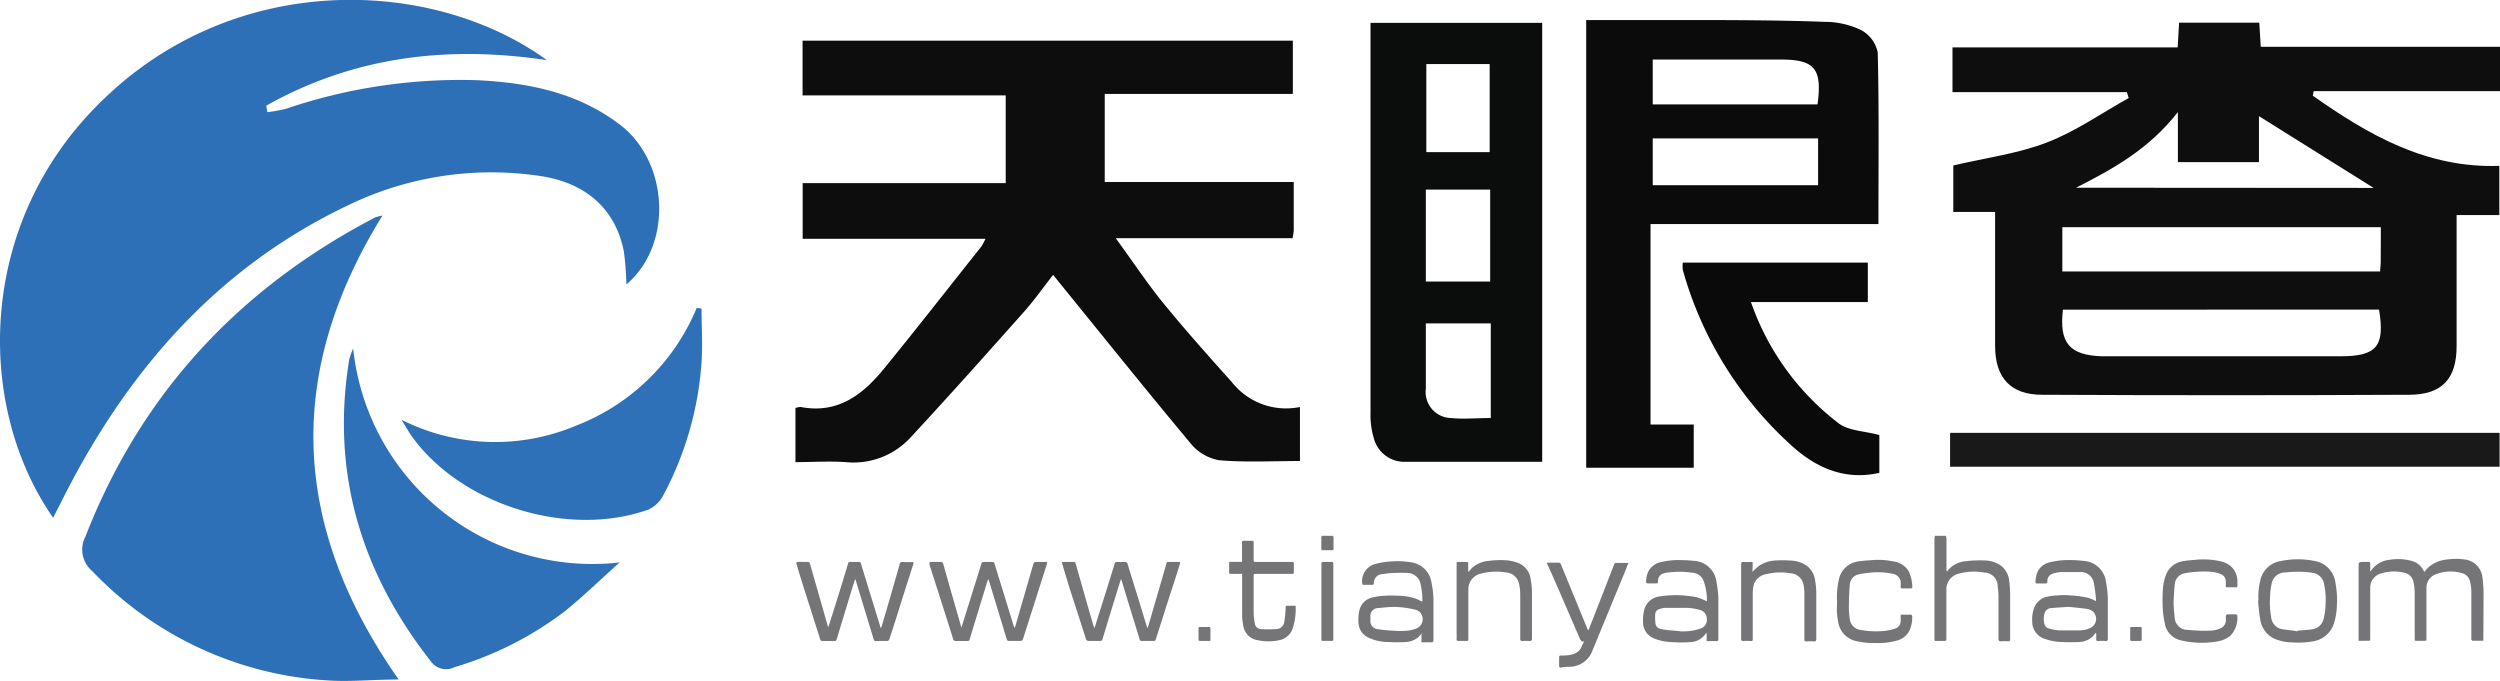
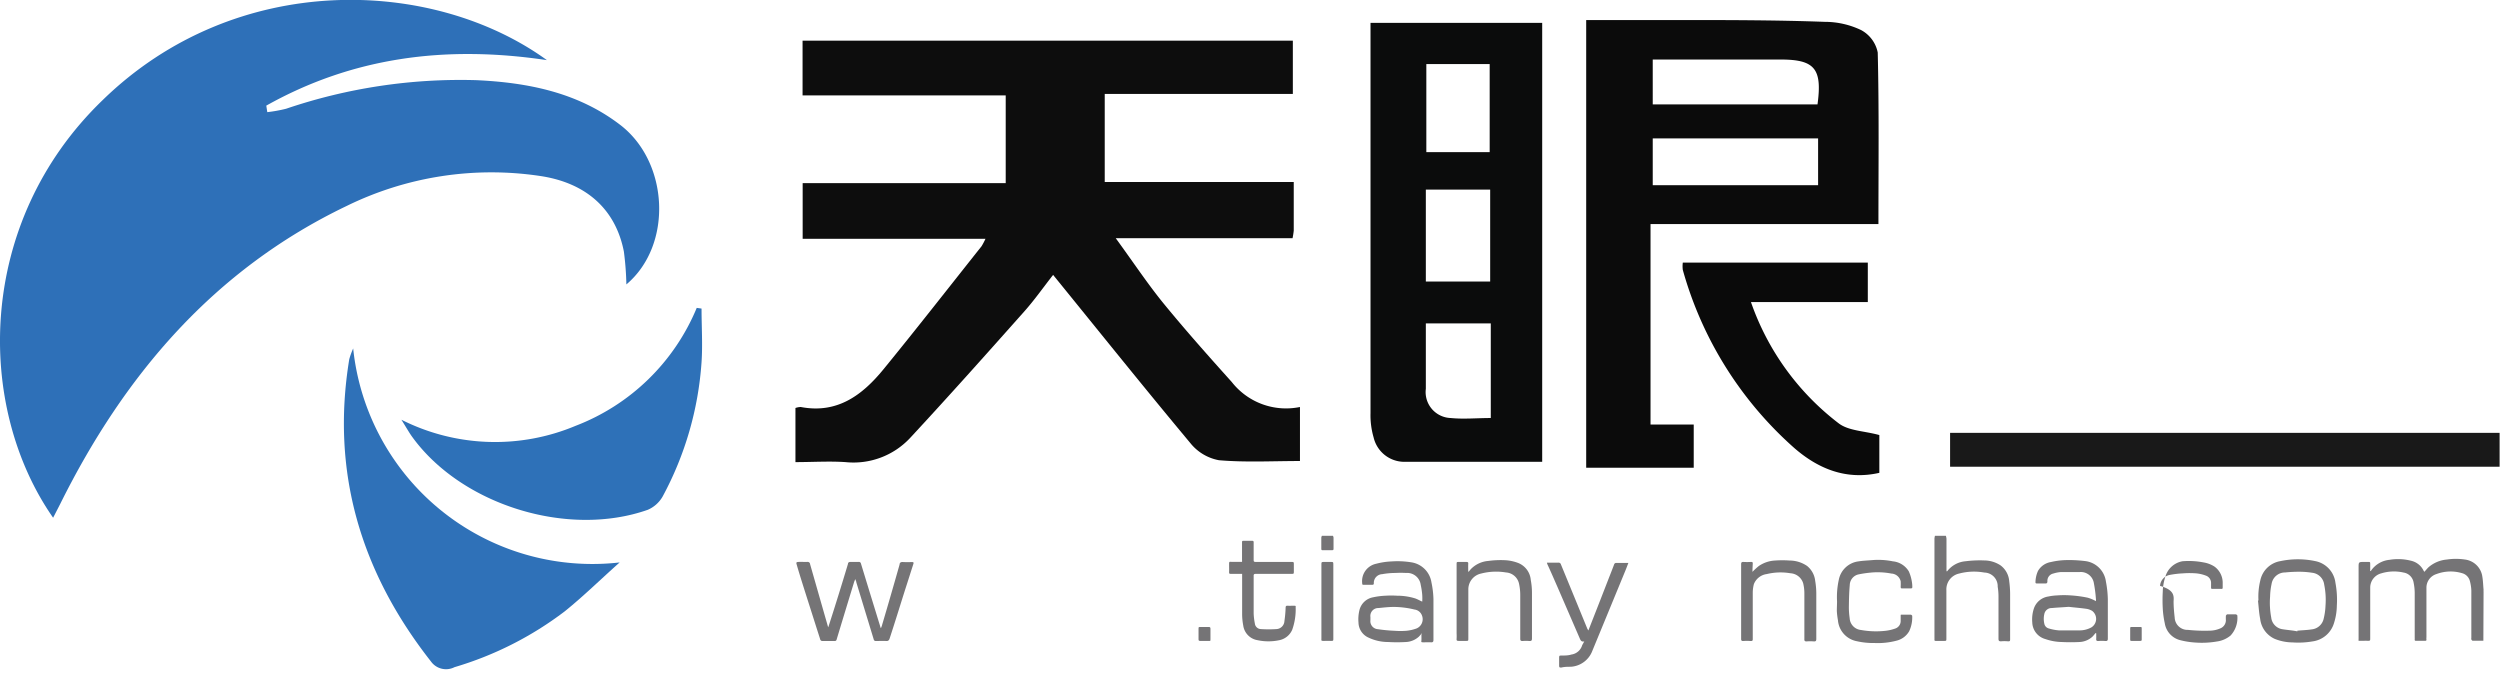
<svg xmlns="http://www.w3.org/2000/svg" id="Layer_1" data-name="Layer 1" viewBox="0 0 249.45 67.95">
  <defs>
    <style>.cls-1{fill:#2e70b8;}.cls-2{fill:#0e0e0e;}.cls-3{fill:#0d0d0d;}.cls-4{fill:#0b0b0b;}.cls-5{fill:#0b0c0c;}.cls-6{fill:#2f71b8;}.cls-7{fill:#2e71b8;}.cls-8{fill:#191919;}.cls-9{fill:#0a0a0a;}.cls-10{fill:#757476;}</style>
  </defs>
  <title>tianyancha</title>
  <path class="cls-1" d="M54.57,6c-10.16-1.52-19.42-.27-28,4.54l.1.65a14.49,14.49,0,0,0,1.88-.34A54.12,54.12,0,0,1,47.55,8c5.12.24,10.1,1.22,14.32,4.45,4.88,3.72,5.29,12,.63,15.93a29.78,29.78,0,0,0-.25-3.28c-.81-4.17-3.71-6.85-8.35-7.54a32.81,32.81,0,0,0-19.33,3C21.35,26.9,12.4,37.41,6,50.3L5.3,51.66C-2.46,40.53-2.41,22.2,10.23,10,23.56-3,43.2-2.24,54.57,6Z" />
-   <path class="cls-2" d="M249.45,4.67V9.09H230.86l-.09.46c5.55,3.9,11.32,7.25,18.61,7v4.91h-4.26V34.54c0,3.24-1.44,4.84-4.71,4.85q-18.32.09-36.65,0c-3.16,0-4.69-1.7-4.69-4.89V21.15H194.9V16.51c3.23-.76,6.42-1.17,9.33-2.29s5.46-2.93,8.17-4.44l-.18-.59h-17.4V4.73h22.47c.05-.86.09-1.61.14-2.47h8l.15,2.41Zm-11.89,18H205.78v4.42h31.71c0-.34.06-.61.06-.88C237.56,25,237.56,23.87,237.56,22.63ZM205.84,30.9c-.39,3.31.64,4.53,3.85,4.65.33,0,.66,0,1,0h22.84c3.62,0,4.46-1,3.85-4.66Zm31-12.15L225.4,11.59v4.59h-8.09v-5c-2.89,3.71-6.47,5.67-10.16,7.55Z" />
  <path class="cls-3" d="M129.09,18.16c0,1.77,0,3.31,0,4.85a7.42,7.42,0,0,1-.12.76H111.33c1.73,2.37,3.14,4.5,4.74,6.47,2.2,2.69,4.51,5.29,6.83,7.87a6.88,6.88,0,0,0,6.81,2.5V46c-2.73,0-5.42.15-8.09-.08a4.76,4.76,0,0,1-2.84-1.7c-4.58-5.49-9.06-11.08-13.7-16.79-.94,1.19-1.84,2.48-2.88,3.65-3.77,4.24-7.54,8.47-11.4,12.63a7.72,7.72,0,0,1-6.43,2.4c-1.64-.11-3.29,0-5,0V40.71a1.73,1.73,0,0,1,.53-.1c3.65.7,6.15-1.19,8.26-3.77,3.31-4.05,6.52-8.17,9.78-12.27a7,7,0,0,0,.39-.74H80.09V18.27h20.26V9.52H80.08V4.06H129V9.37H110.23v8.79Z" />
-   <path class="cls-1" d="M38.16,21.51C28.47,37.18,29,52.43,39.78,67.8c-2.6,0-4.87.25-7.11.09A35.36,35.36,0,0,1,9.22,57a2.8,2.8,0,0,1-.69-3.47C14.11,39.21,23.9,28.76,37.44,21.69A3.91,3.91,0,0,1,38.16,21.51Z" />
  <path class="cls-4" d="M169,46.67H158.27V2c3,0,6.06,0,9.08,0,4.91,0,9.83,0,14.74.18A8.4,8.4,0,0,1,185.7,3a3.26,3.26,0,0,1,1.66,2.24c.14,5.66.07,11.33.07,17.12H164.69v20H169Zm-4.09-28.19h16.5V13.81h-16.5Zm0-8.06h16.44c.49-3.58-.28-4.49-3.73-4.48H164.91Z" />
  <path class="cls-5" d="M153.88,46.08c-4.66,0-9.24,0-13.82,0a3.15,3.15,0,0,1-3-2.43,7.94,7.94,0,0,1-.31-2.44q0-18.64,0-37.28V2.28h17.13ZM142.27,32.27c0,2.24,0,4.38,0,6.52a2.59,2.59,0,0,0,2.48,2.92c1.29.13,2.61,0,4,0V32.27Zm0-13.35v9.17h6.42V18.92Zm6.37-3.74V6.39h-6.32v8.79Z" />
  <path class="cls-6" d="M35.24,34.77A24,24,0,0,0,61.83,56.12C60,57.74,58.26,59.46,56.35,61a34.15,34.15,0,0,1-11,5.57A1.85,1.85,0,0,1,43,66c-7-8.91-10-18.89-8.15-30.16A7.82,7.82,0,0,1,35.24,34.77Z" />
  <path class="cls-7" d="M70,30.79c0,1.78.12,3.58,0,5.35a32.91,32.91,0,0,1-3.87,13.38,3.12,3.12,0,0,1-1.5,1.35c-8,2.81-18.56-.49-23.48-7.25-.31-.42-.56-.88-1.1-1.74a20.77,20.77,0,0,0,17.38.61A21.36,21.36,0,0,0,69.52,30.72Z" />
  <path class="cls-8" d="M249.41,43.19v3.38H194.58V43.19Z" />
  <path class="cls-9" d="M187.52,43.41v3.77c-3.31.75-6.1-.4-8.5-2.49a37,37,0,0,1-11.11-17.76,2.88,2.88,0,0,1,0-.73h18.46v3.94H174.71a25.89,25.89,0,0,0,8.78,12.12C184.49,43,186.05,43,187.52,43.41Z" />
  <path class="cls-10" d="M247.79,63.93c-.36,0-.73,0-1.09,0,0,0-.09-.07-.11-.13a.37.37,0,0,1,0-.15c0-1.58,0-3.16,0-4.73a4.1,4.1,0,0,0-.14-.92,1.09,1.09,0,0,0-.79-.81,4,4,0,0,0-2.55.09,1.42,1.42,0,0,0-1,1.38c0,1.65,0,3.3,0,4.94a.6.6,0,0,0,0,.19c0,.11,0,.15-.15.15h-.86c-.11,0-.17,0-.16-.15a.75.75,0,0,0,0-.15c0-1.51,0-3,0-4.51a5.35,5.35,0,0,0-.11-1,1.2,1.2,0,0,0-1-1,4.32,4.32,0,0,0-2.23.08,1.47,1.47,0,0,0-1.1,1.38c0,.23,0,.46,0,.69v4.43c0,.17,0,.24-.22.23s-.51,0-.76,0-.18,0-.18-.17,0-.55,0-.82V56.64c0-.57,0-.57.57-.57h.41c.14,0,.18,0,.18.19s0,.48,0,.72l.06,0,.08-.12a2.53,2.53,0,0,1,1.78-1,5.2,5.2,0,0,1,2.15.09,1.84,1.84,0,0,1,1.26,1l.07.11c.15-.16.28-.33.43-.47a3.22,3.22,0,0,1,1.82-.76,6,6,0,0,1,1.8,0,2,2,0,0,1,1.74,1.72c.07.43.08.86.12,1.29a1.89,1.89,0,0,0,0,.23Z" />
  <path class="cls-10" d="M194.16,53.46a1.67,1.67,0,0,1,.06.29c0,1,0,2,0,3V57s.07,0,.07,0a2.58,2.58,0,0,1,1.85-1,11.21,11.21,0,0,1,1.83-.08,3,3,0,0,1,1.64.49,2.17,2.17,0,0,1,.87,1.58,9.87,9.87,0,0,1,.09,1.22v4.55c0,.18,0,.24-.22.23a4,4,0,0,0-.69,0c-.19,0-.25-.05-.25-.25q0-2.1,0-4.2a6,6,0,0,0-.08-1A1.36,1.36,0,0,0,198,57.13a5.8,5.8,0,0,0-2.52.1,1.61,1.61,0,0,0-1.27,1.66v4.8c0,.26,0,.26-.26.26h-.77c-.11,0-.17,0-.16-.15a.48.48,0,0,0,0-.12q0-5,0-9.93a1.6,1.6,0,0,1,.05-.29Z" />
  <path class="cls-10" d="M133,53.46a.64.64,0,0,1,.06.18v1.09c0,.11,0,.17-.17.17H132c-.11,0-.16,0-.16-.16v-1.1a.64.64,0,0,1,.06-.18Z" />
  <path class="cls-10" d="M82.61,62.64a1.11,1.11,0,0,0,.07-.16q1-3.1,1.93-6.21c0-.14.11-.21.27-.2h.78a.21.21,0,0,1,.25.18L86.75,59l1.08,3.51s0,.08.07.16a1.49,1.49,0,0,0,.1-.26q.89-3,1.76-6.08c0-.18.13-.27.34-.25a8.61,8.61,0,0,0,.88,0c.19,0,.2.06.15.21-.28.87-.55,1.73-.83,2.59-.51,1.61-1,3.21-1.53,4.82-.06.19-.15.28-.36.26s-.7,0-1,0a.2.2,0,0,1-.23-.16l-1.74-5.71c0-.09-.06-.17-.1-.31-.06.15-.1.24-.13.34q-.87,2.84-1.73,5.69a.19.19,0,0,1-.22.15c-.39,0-.78,0-1.17,0a.23.23,0,0,1-.26-.2c-.45-1.4-.89-2.8-1.34-4.2-.34-1.08-.69-2.16-1-3.24-.07-.22,0-.24.18-.25s.58,0,.87,0a.24.24,0,0,1,.29.22l1.53,5.35c.1.33.19.67.29,1Z" />
-   <path class="cls-10" d="M95.93,62.62c.11-.36.23-.72.34-1.08l1.32-4.22c.11-.36.23-.71.33-1.07a.22.22,0,0,1,.25-.18H99a.21.21,0,0,1,.23.17l1.11,3.59c.27.89.55,1.78.82,2.67a1.64,1.64,0,0,0,.07.15.8.8,0,0,0,.08-.17l1.8-6.21a.23.23,0,0,1,.26-.2h.91c.23,0,.24,0,.17.23-.22.71-.45,1.42-.68,2.14l-1.68,5.27c-.06.18-.13.25-.33.24-.36,0-.72,0-1.07,0-.15,0-.2-.05-.24-.18l-1.73-5.69-.11-.31-.14.39-1.71,5.6c0,.16-.11.2-.27.2-.35,0-.71,0-1.06,0a.29.29,0,0,1-.34-.24c-.38-1.24-.78-2.47-1.17-3.7l-1.17-3.66s0-.09,0-.14,0-.15.11-.15h1.09a.3.3,0,0,1,.16.17l.54,1.92,1.23,4.29c0,.06,0,.11.07.17Z" />
-   <path class="cls-10" d="M109.22,62.63c.16-.48.31-1,.46-1.45.44-1.38.87-2.77,1.3-4.15.08-.26.17-.52.24-.79a.2.2,0,0,1,.23-.17,6.42,6.42,0,0,0,.76,0,.27.27,0,0,1,.31.23c.35,1.17.72,2.33,1.08,3.5l.81,2.65c0,.07.06.12.1.23.16-.54.31-1,.45-1.54q.72-2.45,1.42-4.89c0-.13.09-.19.24-.18h.93c.22,0,.24,0,.17.23-.31,1-.63,2-.94,2.93-.47,1.47-.93,2.93-1.4,4.39-.13.41-.08.32-.45.33s-.65,0-1,0a.19.19,0,0,1-.22-.17c-.46-1.52-.93-3-1.4-4.56-.12-.41-.25-.81-.37-1.22l-.08-.22a1.59,1.59,0,0,0-.08.21c-.6,1.93-1.19,3.85-1.77,5.78a.22.22,0,0,1-.26.18c-.37,0-.74,0-1.1,0-.19,0-.26-.07-.31-.23q-.8-2.53-1.61-5L106,56.3c-.07-.21-.06-.22.16-.23h.92c.15,0,.22,0,.26.2l1.41,4.95.38,1.28a.69.69,0,0,0,.05.13Z" />
  <path class="cls-10" d="M141.89,63.17c-.11.12-.21.25-.32.36a2.06,2.06,0,0,1-1.28.53,15.31,15.31,0,0,1-1.79,0,4.55,4.55,0,0,1-1.95-.44,1.68,1.68,0,0,1-1-1.5,3.8,3.8,0,0,1,.1-1.26A1.71,1.71,0,0,1,137,59.6a7.27,7.27,0,0,1,1.23-.16,9.37,9.37,0,0,1,1.18,0,6.09,6.09,0,0,1,1.8.27c.23.08.45.21.7.32a5,5,0,0,0,0-.67,7.38,7.38,0,0,0-.15-1,1.37,1.37,0,0,0-1.47-1.19,9.21,9.21,0,0,0-1.05,0q-.66,0-1.32.12a.87.87,0,0,0-.84.91c0,.12-.05.15-.16.15h-.84c-.12,0-.16,0-.16-.16a1.77,1.77,0,0,1,1.4-1.94,7.07,7.07,0,0,1,1.51-.23,8.62,8.62,0,0,1,2,.09,2.39,2.39,0,0,1,2,2,9.18,9.18,0,0,1,.2,1.66c0,1.36,0,2.72,0,4.08,0,.18-.06.25-.24.24s-.51,0-.77,0-.2-.05-.19-.2,0-.38,0-.57Zm-2.82-2.61c-.51,0-1,.06-1.52.11a.79.79,0,0,0-.81.9v.31a.8.8,0,0,0,.74.9,15.66,15.66,0,0,0,1.68.16,7.54,7.54,0,0,0,1.16,0,4,4,0,0,0,.9-.19,1,1,0,0,0,.67-1.32.91.91,0,0,0-.75-.61A8.93,8.93,0,0,0,139.07,60.56Z" />
  <path class="cls-10" d="M209.09,63.17c-.1.12-.2.25-.32.37a2.05,2.05,0,0,1-1.28.52,17.42,17.42,0,0,1-1.77,0,5.26,5.26,0,0,1-1.62-.29,1.78,1.78,0,0,1-1.32-1.66,3.48,3.48,0,0,1,.15-1.36,1.79,1.79,0,0,1,1.45-1.23,5.29,5.29,0,0,1,.88-.11,9,9,0,0,1,1.37,0,11.85,11.85,0,0,1,1.69.23,4,4,0,0,1,.81.34.82.82,0,0,0,0-.23,13.24,13.24,0,0,0-.2-1.54,1.32,1.32,0,0,0-1.43-1.13c-.62,0-1.25,0-1.87,0a3.41,3.41,0,0,0-.76.15.74.74,0,0,0-.58.77c0,.17-.06.23-.23.22h-.78c-.1,0-.19,0-.18-.14a2.85,2.85,0,0,1,.25-1.11,1.83,1.83,0,0,1,1.29-.89,7.37,7.37,0,0,1,1.39-.19,12.86,12.86,0,0,1,2,.09,2.37,2.37,0,0,1,2.1,2.06,10.3,10.3,0,0,1,.19,1.75c0,1.31,0,2.62,0,3.93,0,.19-.06.25-.24.24a4.33,4.33,0,0,0-.72,0c-.17,0-.21-.06-.2-.21s0-.38,0-.57Zm-2.67-2.62c-.66.05-1.17.07-1.68.12a.74.74,0,0,0-.76.61,2.13,2.13,0,0,0,0,.94.61.61,0,0,0,.46.49,4.72,4.72,0,0,0,1,.19c.69,0,1.38,0,2.07,0a2.43,2.43,0,0,0,1.17-.3,1,1,0,0,0,.07-1.65,1.59,1.59,0,0,0-.55-.2C207.56,60.66,206.92,60.61,206.42,60.55Z" />
-   <path class="cls-10" d="M170.31,60a2.91,2.91,0,0,0,0-.41A5.82,5.82,0,0,0,170,58a1.27,1.27,0,0,0-1.1-.85,9.06,9.06,0,0,0-2.65,0c-.46.08-.82.27-.82.91,0,.11-.05.15-.15.15-.3,0-.59,0-.88,0-.06,0-.16-.09-.16-.13a2.67,2.67,0,0,1,.26-1.12,1.87,1.87,0,0,1,1.26-.88,7.7,7.7,0,0,1,1.35-.19,15.09,15.09,0,0,1,1.9.07A2.38,2.38,0,0,1,171.26,58a11.18,11.18,0,0,1,.2,1.73c0,1.32,0,2.65,0,4,0,.19-.05.25-.24.24s-.51,0-.76,0-.17,0-.17-.16,0-.41,0-.65c-.07,0-.11.07-.13.11a1.91,1.91,0,0,1-1.51.8,12.16,12.16,0,0,1-1.81,0,5,5,0,0,1-1.83-.38A1.74,1.74,0,0,1,163.94,62a4.4,4.4,0,0,1,.09-1,1.78,1.78,0,0,1,1.52-1.48,10.83,10.83,0,0,1,1.13-.12,9.92,9.92,0,0,1,1.09,0,13.49,13.49,0,0,1,1.54.19A7,7,0,0,1,170.31,60Zm-2.55,3v0c.3,0,.61,0,.91-.05a4.75,4.75,0,0,0,1-.23.92.92,0,0,0,.63-1.05.88.88,0,0,0-.69-.81,5,5,0,0,0-1.54-.21c-.63,0-1.26,0-1.89,0a2.38,2.38,0,0,0-.59.12.56.56,0,0,0-.43.48,3.88,3.88,0,0,0,0,.68c0,.58.2.79.78.88S167.14,62.92,167.76,63Z" />
  <path class="cls-10" d="M225.35,59.93a6.8,6.8,0,0,1,.18-2,2.46,2.46,0,0,1,2-1.94,8.42,8.42,0,0,1,3.5,0,2.51,2.51,0,0,1,2,2.16,9.26,9.26,0,0,1,.14,2.29,6,6,0,0,1-.28,1.72A2.59,2.59,0,0,1,230.74,64a8.45,8.45,0,0,1-2,.1,4.84,4.84,0,0,1-1.76-.35,2.5,2.5,0,0,1-1.46-2c-.12-.6-.15-1.23-.22-1.84Zm3.88,3c.52-.05,1-.06,1.43-.13a1.36,1.36,0,0,0,1.18-1,6.47,6.47,0,0,0,.2-1.38,7.6,7.6,0,0,0-.13-2.08,1.36,1.36,0,0,0-1.2-1.19,8.47,8.47,0,0,0-1.13-.1,13.75,13.75,0,0,0-1.57.07,1.36,1.36,0,0,0-1.35,1.14,6.67,6.67,0,0,0-.15,1.26,8.06,8.06,0,0,0,.11,2.08,1.33,1.33,0,0,0,1.16,1.19C228.28,62.87,228.79,62.9,229.23,63Z" />
  <path class="cls-10" d="M158.08,64c-.32.07-.38-.14-.47-.34l-2.2-5.08c-.33-.75-.65-1.5-1-2.25a1.45,1.45,0,0,1-.06-.19h1.15a.24.24,0,0,1,.25.18l1.41,3.43,1.23,3,.1.16c.12-.32.24-.61.35-.9q.87-2.21,1.72-4.41c.17-.42.33-.84.49-1.26a.22.22,0,0,1,.25-.17h1.18c-.11.28-.2.53-.3.77l-1.47,3.57-1.83,4.44a2.46,2.46,0,0,1-2.15,1.58c-.31,0-.63,0-.94.08-.16,0-.22,0-.22-.21s0-.51,0-.76.06-.22.22-.23c.35,0,.7,0,1-.1a1.31,1.31,0,0,0,1.08-.93Z" />
-   <path class="cls-10" d="M216.88,60c0,.55.05,1.09.11,1.62a1.28,1.28,0,0,0,1.33,1.23,16.16,16.16,0,0,0,2.09.08,2.79,2.79,0,0,0,1.2-.26.88.88,0,0,0,.49-.77,3.89,3.89,0,0,1,0-.47s.08-.13.13-.13c.29,0,.58,0,.88,0,0,0,.13.07.13.11a2.59,2.59,0,0,1-.67,2,2.69,2.69,0,0,1-1.38.6,8.84,8.84,0,0,1-2.18.1,8,8,0,0,1-1.53-.25A2.07,2.07,0,0,1,216,62.18a9.09,9.09,0,0,1-.2-1.48,15,15,0,0,1,0-1.64,5.15,5.15,0,0,1,.27-1.55A2.17,2.17,0,0,1,217.78,56c.49-.09,1-.11,1.47-.16a7.76,7.76,0,0,1,2.1.12,2.85,2.85,0,0,1,1.09.42,2,2,0,0,1,.81,1.55c0,.16,0,.32,0,.48s0,.2-.18.19h-.82c-.1,0-.16,0-.16-.13s0-.29,0-.44a.77.77,0,0,0-.48-.74,3.68,3.68,0,0,0-1-.24,8.45,8.45,0,0,0-1.33,0,9.12,9.12,0,0,0-1.28.15,1.19,1.19,0,0,0-1,1.1C216.93,58.86,216.92,59.43,216.88,60Z" />
+   <path class="cls-10" d="M216.88,60c0,.55.05,1.09.11,1.62a1.28,1.28,0,0,0,1.33,1.23,16.16,16.16,0,0,0,2.09.08,2.79,2.79,0,0,0,1.2-.26.88.88,0,0,0,.49-.77,3.89,3.89,0,0,1,0-.47s.08-.13.13-.13c.29,0,.58,0,.88,0,0,0,.13.07.13.11a2.59,2.59,0,0,1-.67,2,2.69,2.69,0,0,1-1.38.6,8.84,8.84,0,0,1-2.18.1,8,8,0,0,1-1.53-.25A2.07,2.07,0,0,1,216,62.18a9.09,9.09,0,0,1-.2-1.48,15,15,0,0,1,0-1.64,5.15,5.15,0,0,1,.27-1.55A2.17,2.17,0,0,1,217.78,56a7.76,7.76,0,0,1,2.1.12,2.85,2.85,0,0,1,1.09.42,2,2,0,0,1,.81,1.55c0,.16,0,.32,0,.48s0,.2-.18.19h-.82c-.1,0-.16,0-.16-.13s0-.29,0-.44a.77.77,0,0,0-.48-.74,3.68,3.68,0,0,0-1-.24,8.45,8.45,0,0,0-1.33,0,9.12,9.12,0,0,0-1.28.15,1.19,1.19,0,0,0-1,1.1C216.93,58.86,216.92,59.43,216.88,60Z" />
  <path class="cls-10" d="M183.3,60a8,8,0,0,1,.17-2.12,2.29,2.29,0,0,1,2-1.87c.43-.07.87-.08,1.31-.12a7.33,7.33,0,0,1,2.09.12,2.09,2.09,0,0,1,1.59,1,4,4,0,0,1,.3,1,3.07,3.07,0,0,1,.05.53c0,.12,0,.17-.17.17h-.82c-.12,0-.17,0-.17-.16a5.11,5.11,0,0,0,0-.55,1,1,0,0,0-.93-.77,7.18,7.18,0,0,0-2.12-.09,10.8,10.8,0,0,0-1.14.17,1.11,1.11,0,0,0-.89,1.07c-.07.74-.08,1.49-.09,2.24a7.56,7.56,0,0,0,.08,1.06,1.25,1.25,0,0,0,1.13,1.18,8.46,8.46,0,0,0,2.46.08,4.37,4.37,0,0,0,1-.24.79.79,0,0,0,.5-.73c0-.16,0-.32,0-.49s0-.15.14-.15h.86c.05,0,.15.08.15.12a3.25,3.25,0,0,1-.3,1.53,2,2,0,0,1-1.28.95,7.26,7.26,0,0,1-2.18.23,7.49,7.49,0,0,1-1.77-.18,2.32,2.32,0,0,1-1.88-2.09,7.43,7.43,0,0,1-.11-.92C183.28,60.6,183.3,60.3,183.3,60Z" />
  <path class="cls-10" d="M174.86,57.06a6.65,6.65,0,0,1,.63-.58,3.14,3.14,0,0,1,1.62-.55,10.18,10.18,0,0,1,1.46,0,3.11,3.11,0,0,1,1.74.54,2.21,2.21,0,0,1,.81,1.49,7.57,7.57,0,0,1,.11,1.26c0,1.51,0,3,0,4.53,0,.19-.05.26-.24.25a4.45,4.45,0,0,0-.73,0c-.18,0-.23-.06-.22-.24,0-1.52,0-3,0-4.56a4.23,4.23,0,0,0-.12-1,1.41,1.41,0,0,0-1.27-1,5.87,5.87,0,0,0-2.36.08A1.6,1.6,0,0,0,175,58.29a3.56,3.56,0,0,0-.11.86c0,1.52,0,3,0,4.57,0,.18,0,.25-.23.24a4.45,4.45,0,0,0-.73,0c-.16,0-.2-.06-.2-.21,0-1.71,0-3.42,0-5.12,0-.78,0-1.55,0-2.33,0-.17.05-.24.23-.23a6.09,6.09,0,0,0,.74,0c.14,0,.2,0,.19.19S174.86,56.79,174.86,57.06Z" />
  <path class="cls-10" d="M146.54,57.05l.2-.24a2.72,2.72,0,0,1,1.77-.84,9,9,0,0,1,1.72-.07,4.25,4.25,0,0,1,1.27.28,2,2,0,0,1,1.24,1.69,7,7,0,0,1,.12,1.3c0,1.51,0,3,0,4.54,0,.2-.06.26-.25.25a4.09,4.09,0,0,0-.7,0c-.17,0-.22-.06-.22-.22,0-1.46,0-2.92,0-4.37a5.26,5.26,0,0,0-.12-1.12,1.42,1.42,0,0,0-1.3-1.13,6,6,0,0,0-2.49.11,1.61,1.61,0,0,0-1.27,1.56c0,.28,0,.55,0,.82V63.7c0,.25,0,.25-.27.25s-.46,0-.68,0-.23-.06-.22-.22a4.56,4.56,0,0,0,0-.52V56.33c0-.26,0-.26.25-.26s.46,0,.69,0,.23.06.22.23,0,.49,0,.73Z" />
  <path class="cls-10" d="M123.94,57.26h-1.09c-.16,0-.22,0-.21-.2s0-.53,0-.79.06-.21.22-.21h1.07a1.48,1.48,0,0,0,0-.21c0-.56,0-1.13,0-1.7,0-.15,0-.2.2-.19h.74c.17,0,.23,0,.22.21,0,.55,0,1.11,0,1.66,0,.18,0,.24.23.24h3.51c.27,0,.27,0,.27.28V57c0,.26,0,.26-.26.26-1.17,0-2.35,0-3.53,0-.18,0-.23.05-.22.23,0,1.24,0,2.48,0,3.72a6.3,6.3,0,0,0,.12,1,.62.62,0,0,0,.6.56,11.59,11.59,0,0,0,1.56,0,.84.84,0,0,0,.79-.8,11.91,11.91,0,0,0,.12-1.34c0-.15.06-.2.2-.19s.44,0,.65,0,.15.07.15.11a6.08,6.08,0,0,1-.34,2.28,1.78,1.78,0,0,1-1.3,1.05,5.19,5.19,0,0,1-2.15,0,1.72,1.72,0,0,1-1.44-1.47,6.36,6.36,0,0,1-.11-1.07c0-1.27,0-2.53,0-3.8Z" />
  <path class="cls-10" d="M131.85,60V56.33c0-.25,0-.26.26-.26h.66c.26,0,.27,0,.27.28v5.82c0,.53,0,1.06,0,1.58,0,.15,0,.21-.2.2s-.52,0-.78,0-.21-.05-.21-.22Z" />
  <path class="cls-10" d="M120.78,63.24c0,.18,0,.36,0,.54s0,.18-.16.17h-.88c-.12,0-.15-.05-.15-.16V62.72c0-.12,0-.16.16-.16h.88c.11,0,.15.06.15.17Z" />
  <path class="cls-10" d="M213.7,63.28v.51c0,.11,0,.16-.15.16h-.86c-.1,0-.14,0-.14-.14v-1.1c0-.11,0-.15.14-.15h.86c.12,0,.16,0,.15.16Z" />
</svg>